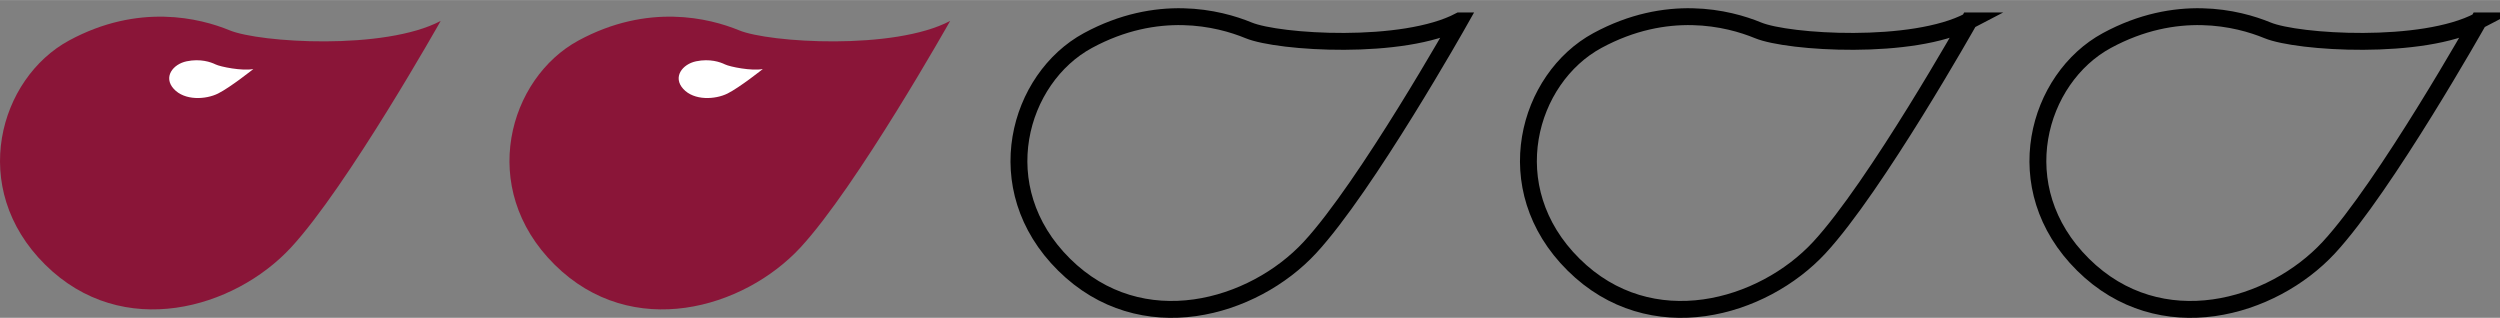
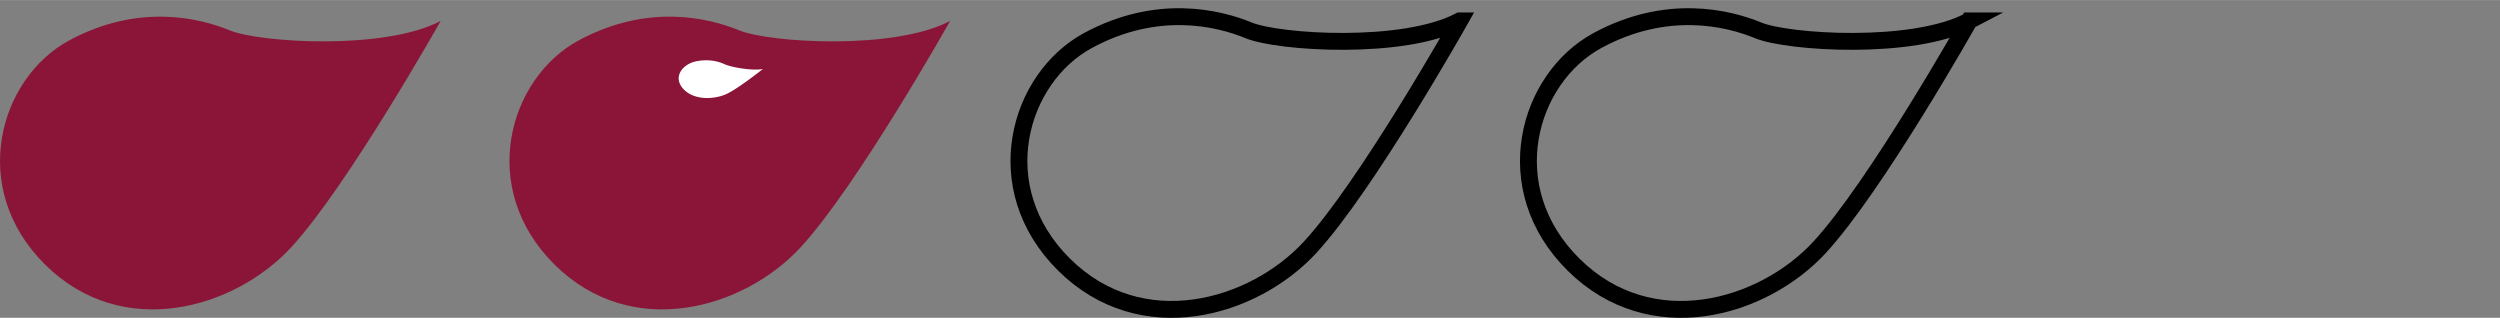
<svg xmlns="http://www.w3.org/2000/svg" xml:space="preserve" width="11.286mm" height="1.435mm" version="1.1" style="shape-rendering:geometricPrecision; text-rendering:geometricPrecision; image-rendering:optimizeQuality; fill-rule:evenodd; clip-rule:evenodd" viewBox="0 0 2041.49 259.47">
  <rect x="0" y="0" width="2041.49" height="259.47" fill="#808080" stroke="none" />
  <defs>
    <style type="text/css">
   
    .str0 {stroke:black;stroke-width:13.78;stroke-miterlimit:10}
    .fil2 {fill:none;fill-rule:nonzero}
    .fil0 {fill:#8A1538;fill-rule:nonzero}
    .fil1 {fill:white;fill-rule:nonzero}
   
  </style>
  </defs>
  <g id="Layer_x0020_1">
    <g id="_730360504">
      <g>
        <path class="fil0" d="M359.86 17.04c0,0 -76.21,135.28 -122.29,185.08 -46.12,49.78 -137.43,76.64 -200.72,13.91 -63.29,-62.69 -37.26,-152.25 19.48,-182.98 56.76,-30.75 106.81,-18.38 131.25,-8.32 24.44,10.06 126.47,16.5 172.29,-7.69z" />
-         <path class="fil1" d="M206.89 56.31c0,0 -18.72,14.96 -28.83,20.01 -10.09,5.01 -27.33,5.91 -36.14,-3.76 -8.83,-9.64 -0.76,-20.22 10.51,-22.56 11.25,-2.32 19.64,0.61 23.61,2.55 3.94,1.94 21.8,5.55 30.86,3.76z" />
      </g>
      <path class="fil2 str0" d="M1191.92 17.04c0,0 -76.21,135.28 -122.31,185.08 -46.11,49.78 -137.42,76.64 -200.71,13.91 -63.29,-62.69 -37.26,-152.25 19.48,-182.98 56.76,-30.75 106.81,-18.38 131.25,-8.32 24.44,10.06 126.47,16.5 172.29,-7.69z" />
      <path class="fil2 str0" d="M1607.95 17.04c0,0 -76.21,135.28 -122.29,185.08 -46.12,49.78 -137.43,76.64 -200.72,13.91 -63.29,-62.69 -37.26,-152.25 19.48,-182.98 56.76,-30.75 106.81,-18.38 131.25,-8.32 24.44,10.06 126.47,16.5 172.29,-7.69z" />
-       <path class="fil2 str0" d="M2023.98 17.04c0,0 -76.21,135.28 -122.29,185.08 -46.12,49.78 -137.43,76.64 -200.72,13.91 -63.29,-62.69 -37.26,-152.25 19.48,-182.98 56.76,-30.75 106.81,-18.38 131.25,-8.32 24.44,10.06 126.47,16.5 172.29,-7.69z" />
      <g>
-         <path class="fil0" d="M775.89 17.04c0,0 -76.21,135.28 -122.31,185.08 -46.11,49.78 -137.42,76.64 -200.71,13.91 -63.29,-62.69 -37.26,-152.25 19.48,-182.98 56.76,-30.75 106.81,-18.38 131.25,-8.32 24.44,10.06 126.47,16.5 172.29,-7.69z" />
+         <path class="fil0" d="M775.89 17.04c0,0 -76.21,135.28 -122.31,185.08 -46.11,49.78 -137.42,76.64 -200.71,13.91 -63.29,-62.69 -37.26,-152.25 19.48,-182.98 56.76,-30.75 106.81,-18.38 131.25,-8.32 24.44,10.06 126.47,16.5 172.29,-7.69" />
        <path class="fil1" d="M622.92 56.31c0,0 -18.74,14.96 -28.83,20.01 -10.11,5.01 -27.35,5.91 -36.14,-3.76 -8.83,-9.64 -0.76,-20.22 10.49,-22.56 11.27,-2.32 19.66,0.61 23.61,2.55 3.96,1.94 21.81,5.55 30.88,3.76z" />
      </g>
    </g>
  </g>
</svg>